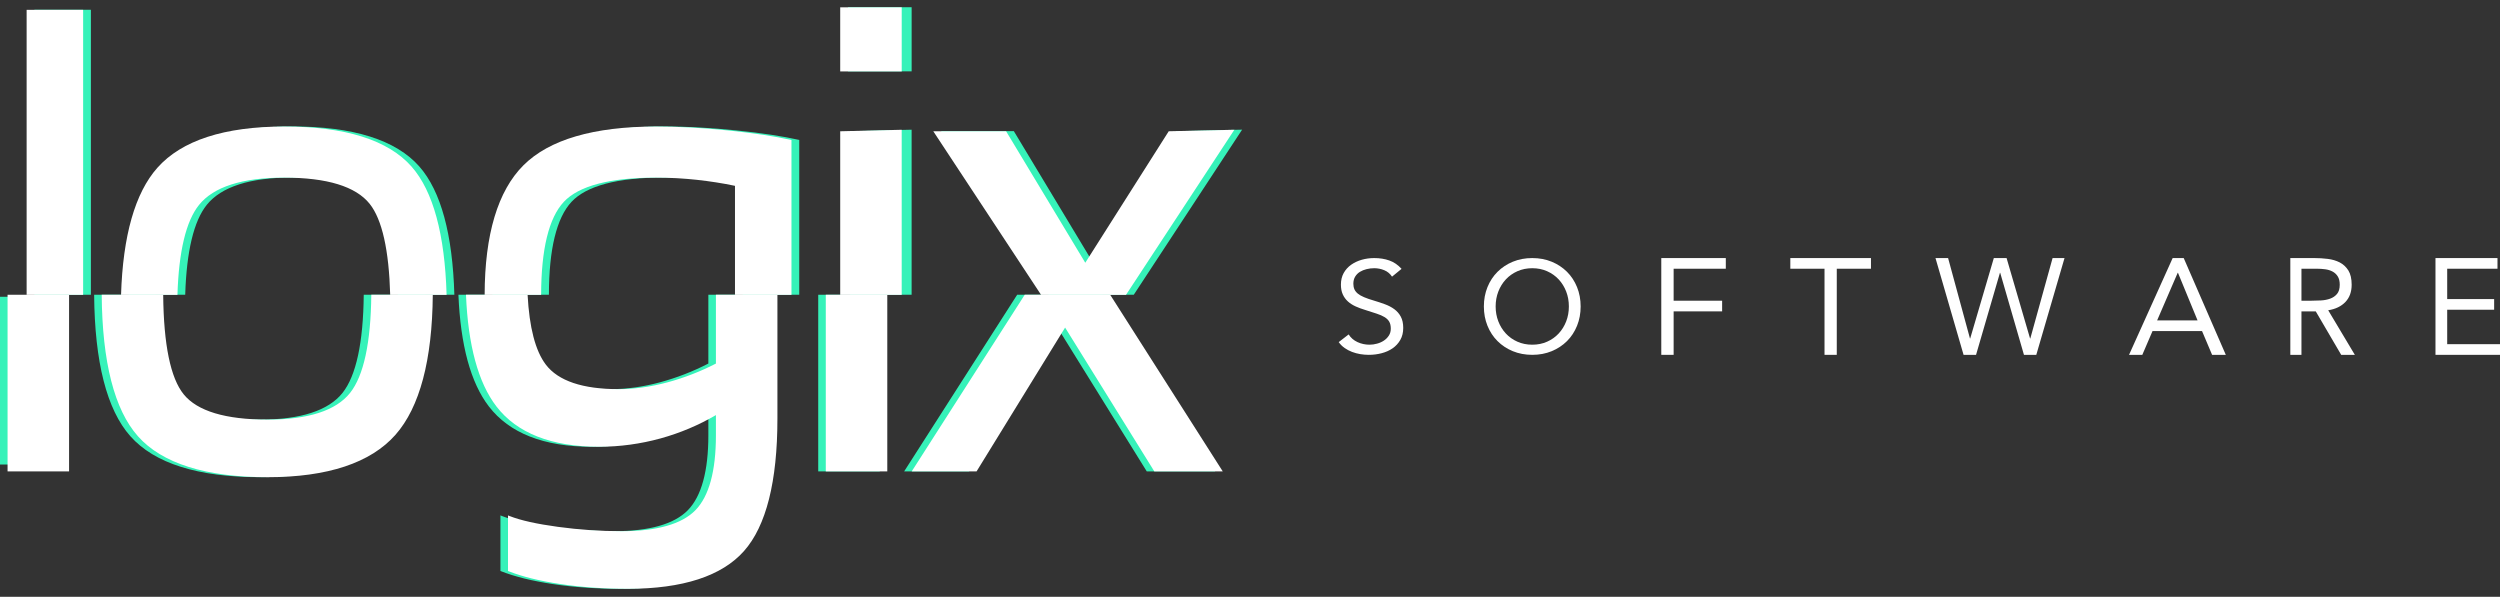
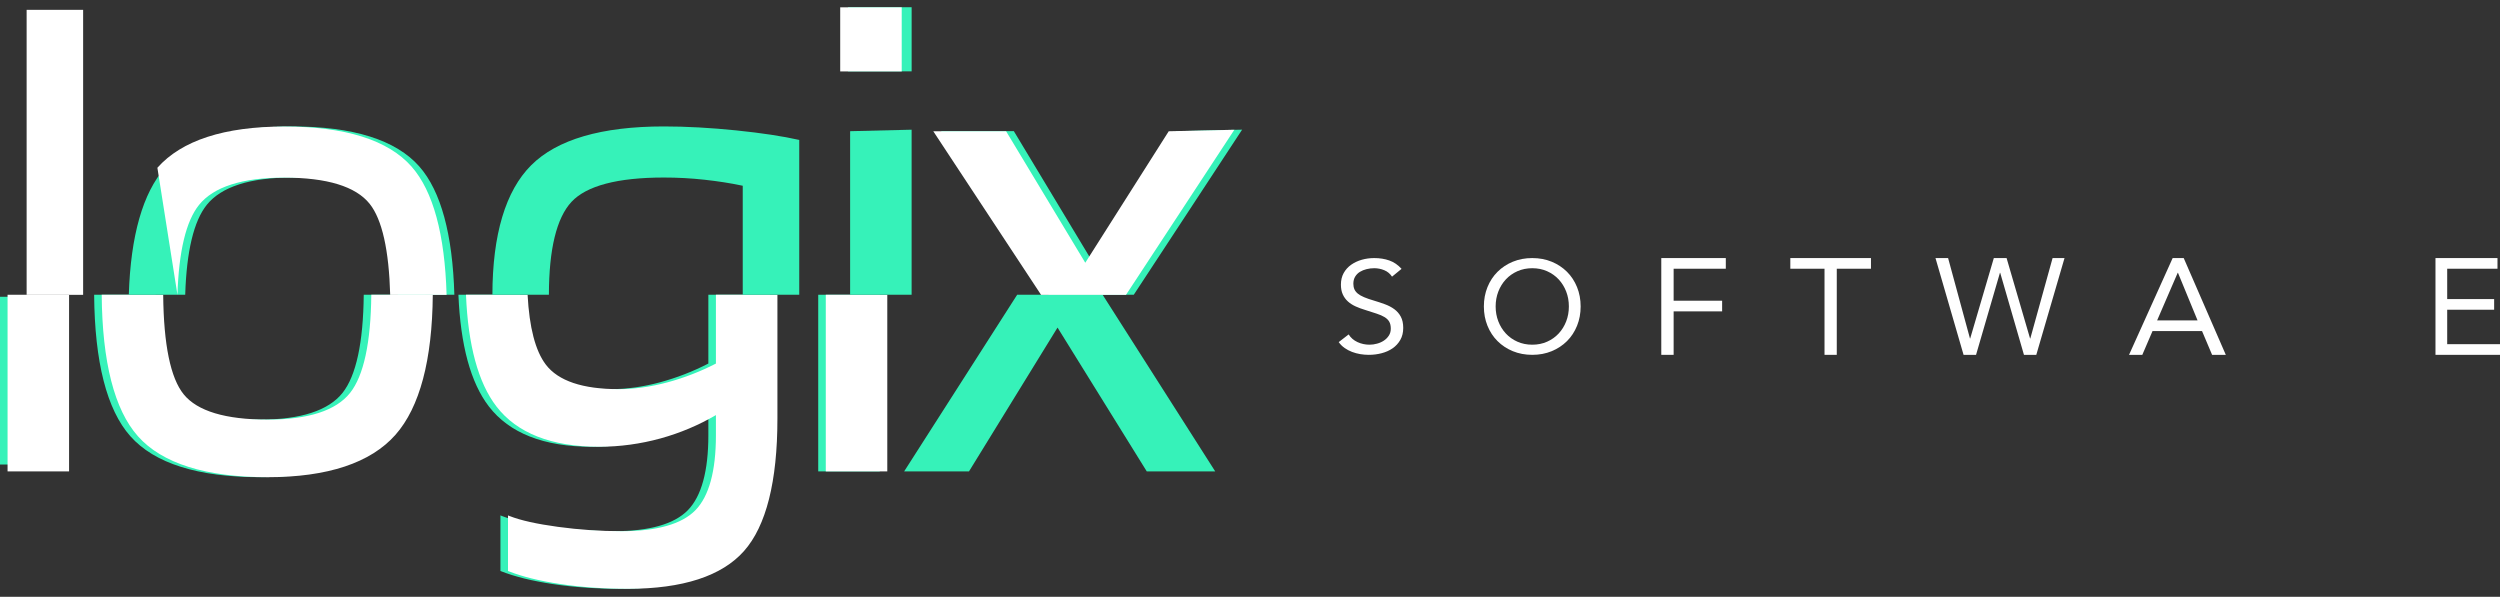
<svg xmlns="http://www.w3.org/2000/svg" width="155px" height="37px" viewBox="0 0 155 37" version="1.1">
  <rect x="0" y="0" width="155" height="37" fill="#333333" stroke="none" />
  <title>1F1A2D39-D526-4B9B-82EA-123FE756C24A</title>
  <desc>Created with sketchtool.</desc>
  <g id="Asset-Artboard-Page" stroke="none" stroke-width="1" fill="none" fill-rule="evenodd">
    <g id="logo/ext/white">
      <g>
        <g id="Group-36-Copy">
          <polygon id="Fill-1" fill="#36F2B9" points="0 28.8 3.2 28.8 3.2 18.4 0 18.4" />
          <g id="Group-35">
            <path d="M22.552,18.275 C22.522,21.241 22.083,23.293 21.237,24.359 C20.364,25.457 18.643,26.015 16.123,26.015 C13.513,26.015 11.762,25.488 10.919,24.448 C10.102,23.44 9.677,21.357 9.649,18.275 L5.837,18.275 C5.869,22.441 6.62,25.397 8.08,27.043 C9.575,28.73 12.281,29.585 16.123,29.585 C19.846,29.585 22.514,28.7 24.054,26.953 C25.557,25.248 26.33,22.324 26.364,18.275 L22.552,18.275 Z" id="Fill-2" fill="#36F2B9" />
            <path d="M43.918,18.275 L43.918,22.54 C42.959,23.034 41.95,23.425 40.921,23.703 C39.879,23.985 38.858,24.127 37.885,24.127 C35.66,24.127 34.142,23.616 33.374,22.607 C32.724,21.756 32.348,20.296 32.242,18.275 L28.422,18.275 C28.55,21.4 29.18,23.728 30.307,25.196 C31.581,26.857 33.725,27.699 36.68,27.699 C37.959,27.699 39.241,27.524 40.493,27.179 C41.696,26.847 42.848,26.362 43.918,25.735 L43.918,26.991 C43.918,29.206 43.491,30.767 42.647,31.632 C41.803,32.497 40.26,32.934 38.063,32.934 C36.767,32.934 35.442,32.844 34.126,32.665 C32.813,32.486 31.806,32.262 31.133,31.997 L31.027,31.954 L31.027,35.401 L31.076,35.42 C31.908,35.75 32.987,36.017 34.282,36.212 C35.574,36.407 36.981,36.505 38.464,36.505 C41.862,36.505 44.283,35.718 45.659,34.164 C47.034,32.614 47.731,29.853 47.731,25.958 L47.731,18.275 L43.918,18.275 Z" id="Fill-4" fill="#36F2B9" />
            <polygon id="Fill-6" fill="#36F2B9" points="50.73 29.226 54.543 29.226 54.543 18.275 50.73 18.275" />
            <polygon id="Fill-8" fill="#36F2B9" points="63.064 18.275 56.134 29.106 56.057 29.226 60.078 29.226 65.567 20.309 71.099 29.226 75.343 29.226 68.362 18.275" />
            <polygon id="Fill-9" fill="#FFFFFF" points="0.469 29.227 4.282 29.227 4.282 18.275 0.469 18.275" />
            <path d="M23.021,18.275 C22.991,21.241 22.552,23.293 21.705,24.359 C20.833,25.458 19.112,26.015 16.592,26.015 C13.982,26.015 12.231,25.488 11.389,24.448 C10.57,23.44 10.146,21.358 10.118,18.275 L6.306,18.275 C6.338,22.441 7.089,25.397 8.549,27.044 C10.044,28.73 12.75,29.586 16.592,29.586 C20.314,29.586 22.983,28.7 24.523,26.953 C26.026,25.248 26.799,22.324 26.833,18.275 L23.021,18.275 Z" id="Fill-10" fill="#FFFFFF" />
            <path d="M44.387,18.275 L44.387,22.541 C43.428,23.035 42.419,23.426 41.389,23.704 C40.348,23.985 39.327,24.127 38.353,24.127 C36.129,24.127 34.611,23.617 33.843,22.608 C33.193,21.756 32.817,20.297 32.711,18.275 L28.891,18.275 C29.019,21.4 29.649,23.729 30.776,25.197 C32.049,26.857 34.194,27.699 37.149,27.699 C38.428,27.699 39.71,27.525 40.962,27.18 C42.164,26.847 43.317,26.362 44.387,25.735 L44.387,26.992 C44.387,29.206 43.96,30.768 43.116,31.633 C42.271,32.497 40.729,32.934 38.532,32.934 C37.235,32.934 35.911,32.844 34.595,32.665 C33.282,32.487 32.275,32.263 31.602,31.997 L31.496,31.954 L31.496,35.401 L31.545,35.42 C32.377,35.751 33.456,36.017 34.751,36.212 C36.043,36.407 37.45,36.506 38.933,36.506 C42.33,36.506 44.751,35.718 46.128,34.165 C47.503,32.614 48.2,29.853 48.2,25.958 L48.2,18.275 L44.387,18.275 Z" id="Fill-11" fill="#FFFFFF" />
            <polygon id="Fill-12" fill="#FFFFFF" points="51.199 29.227 55.012 29.227 55.012 18.275 51.199 18.275" />
-             <polygon id="Fill-13" fill="#FFFFFF" points="63.533 18.275 56.603 29.106 56.525 29.227 60.547 29.227 66.036 20.309 71.568 29.227 75.811 29.227 68.831 18.275" />
            <path d="M18.1,7.839 C14.393,7.839 11.748,8.699 10.24,10.396 C8.853,11.957 8.102,14.613 7.986,18.274 L11.483,18.274 C11.567,15.581 12.014,13.702 12.821,12.699 C13.726,11.577 15.502,11.007 18.1,11.007 C20.758,11.007 22.542,11.554 23.401,12.633 C24.171,13.598 24.596,15.499 24.674,18.274 L28.17,18.274 C28.062,14.531 27.34,11.852 26.004,10.329 C24.555,8.676 21.895,7.839 18.1,7.839" id="Fill-14" fill="#36F2B9" />
            <path d="M41.156,7.839 C37.298,7.839 34.533,8.648 32.936,10.243 C31.345,11.831 30.536,14.534 30.529,18.274 L34.032,18.274 C34.036,15.446 34.508,13.508 35.434,12.514 C36.367,11.515 38.292,11.007 41.156,11.007 C42.01,11.007 42.861,11.053 43.684,11.144 C44.502,11.234 45.277,11.354 45.989,11.504 L46.05,11.517 L46.05,18.274 L49.553,18.274 L49.553,8.676 C48.531,8.445 47.219,8.246 45.652,8.085 C44.057,7.922 42.544,7.839 41.156,7.839" id="Fill-15" fill="#36F2B9" />
            <polygon id="Fill-16" fill="#36F2B9" points="52.574 4.424 56.521 4.424 56.521 0.448 52.574 0.448" />
-             <polygon id="Fill-17" fill="#36F2B9" points="2.132 18.275 5.635 18.275 5.635 0.605 2.132 0.605" />
            <polygon id="Fill-18" fill="#36F2B9" points="56.52 18.275 56.52 8.041 52.708 8.134 52.708 18.275" />
            <polygon id="Fill-19" fill="#36F2B9" points="70.294 18.275 76.93 8.163 77.012 8.039 72.942 8.132 67.768 16.286 62.881 8.169 62.859 8.131 58.344 8.131 65.028 18.275" />
-             <path d="M17.619,7.845 C13.912,7.845 11.267,8.705 9.758,10.401 C8.371,11.962 7.62,14.618 7.505,18.28 L11.002,18.28 C11.085,15.586 11.532,13.708 12.34,12.705 C13.244,11.582 15.02,11.013 17.619,11.013 C20.277,11.013 22.06,11.56 22.92,12.638 C23.69,13.604 24.115,15.505 24.192,18.28 L27.689,18.28 C27.58,14.537 26.859,11.858 25.523,10.335 C24.073,8.682 21.414,7.845 17.619,7.845" id="Fill-20" fill="#FFFFFF" />
-             <path d="M40.674,7.845 C36.817,7.845 34.051,8.653 32.454,10.248 C30.863,11.836 30.055,14.54 30.048,18.28 L33.55,18.28 C33.555,15.452 34.027,13.513 34.952,12.52 C35.885,11.52 37.81,11.013 40.674,11.013 C41.529,11.013 42.379,11.059 43.203,11.149 C44.02,11.239 44.796,11.36 45.507,11.509 L45.569,11.523 L45.569,18.28 L49.071,18.28 L49.071,8.682 C48.049,8.451 46.737,8.252 45.171,8.09 C43.575,7.927 42.062,7.845 40.674,7.845" id="Fill-21" fill="#FFFFFF" />
+             <path d="M17.619,7.845 C13.912,7.845 11.267,8.705 9.758,10.401 L11.002,18.28 C11.085,15.586 11.532,13.708 12.34,12.705 C13.244,11.582 15.02,11.013 17.619,11.013 C20.277,11.013 22.06,11.56 22.92,12.638 C23.69,13.604 24.115,15.505 24.192,18.28 L27.689,18.28 C27.58,14.537 26.859,11.858 25.523,10.335 C24.073,8.682 21.414,7.845 17.619,7.845" id="Fill-20" fill="#FFFFFF" />
            <polygon id="Fill-22" fill="#FFFFFF" points="52.093 4.429 55.906 4.429 55.906 0.454 52.093 0.454" />
            <polygon id="Fill-23" fill="#FFFFFF" points="1.651 18.28 5.154 18.28 5.154 0.61 1.651 0.61" />
-             <polygon id="Fill-24" fill="#FFFFFF" points="55.905 18.28 55.905 8.046 52.093 8.139 52.093 18.28" />
            <polygon id="Fill-25" fill="#FFFFFF" points="69.813 18.28 76.449 8.169 76.531 8.045 72.461 8.138 67.287 16.291 62.4 8.174 62.377 8.137 57.863 8.137 64.546 18.28" />
          </g>
        </g>
        <g id="Group-2" transform="translate(83, 16)" fill="#FFFFFF">
          <path d="M3.306,1.153 C3.186,0.971 3.027,0.837 2.827,0.754 C2.627,0.671 2.418,0.629 2.201,0.629 C2.041,0.629 1.885,0.648 1.73,0.686 C1.576,0.723 1.438,0.78 1.315,0.855 C1.192,0.93 1.093,1.03 1.019,1.153 C0.945,1.277 0.908,1.422 0.908,1.589 C0.908,1.718 0.929,1.832 0.972,1.932 C1.015,2.031 1.085,2.121 1.182,2.202 C1.279,2.283 1.411,2.358 1.576,2.427 C1.742,2.498 1.945,2.567 2.184,2.637 C2.418,2.707 2.645,2.782 2.865,2.863 C3.085,2.944 3.279,3.046 3.447,3.169 C3.616,3.293 3.75,3.447 3.85,3.633 C3.95,3.819 4,4.051 4,4.331 C4,4.616 3.94,4.863 3.82,5.073 C3.701,5.282 3.542,5.456 3.345,5.593 C3.148,5.73 2.921,5.832 2.664,5.899 C2.407,5.966 2.141,6 1.867,6 C1.69,6 1.513,5.985 1.336,5.956 C1.159,5.926 0.99,5.88 0.827,5.819 C0.664,5.757 0.511,5.676 0.368,5.577 C0.226,5.478 0.103,5.355 0,5.21 L0.617,4.734 C0.748,4.944 0.931,5.102 1.165,5.21 C1.399,5.318 1.647,5.371 1.91,5.371 C2.064,5.371 2.22,5.35 2.377,5.306 C2.534,5.264 2.675,5.201 2.801,5.117 C2.926,5.034 3.029,4.931 3.109,4.806 C3.189,4.683 3.229,4.541 3.229,4.379 C3.229,4.202 3.198,4.058 3.135,3.948 C3.072,3.837 2.975,3.742 2.844,3.661 C2.713,3.581 2.547,3.508 2.347,3.444 C2.147,3.379 1.913,3.304 1.645,3.218 C1.428,3.153 1.228,3.08 1.045,2.996 C0.862,2.913 0.704,2.811 0.57,2.69 C0.436,2.569 0.33,2.423 0.253,2.254 C0.176,2.085 0.137,1.882 0.137,1.645 C0.137,1.371 0.195,1.132 0.309,0.927 C0.423,0.723 0.577,0.552 0.771,0.415 C0.965,0.279 1.185,0.175 1.431,0.105 C1.676,0.035 1.933,0 2.201,0 C2.544,0 2.856,0.05 3.139,0.15 C3.422,0.249 3.674,0.422 3.897,0.669 L3.306,1.153 Z" id="Fill-27" />
          <path d="M12,5.371 C12.335,5.371 12.642,5.309 12.92,5.185 C13.199,5.062 13.438,4.892 13.638,4.677 C13.838,4.462 13.993,4.211 14.104,3.924 C14.215,3.636 14.27,3.328 14.27,3 C14.27,2.672 14.215,2.365 14.104,2.076 C13.993,1.789 13.838,1.538 13.638,1.323 C13.438,1.108 13.199,0.939 12.92,0.815 C12.642,0.691 12.335,0.629 12,0.629 C11.665,0.629 11.358,0.691 11.08,0.815 C10.801,0.939 10.562,1.108 10.362,1.323 C10.162,1.538 10.007,1.789 9.896,2.076 C9.785,2.365 9.73,2.672 9.73,3 C9.73,3.328 9.785,3.636 9.896,3.924 C10.007,4.211 10.162,4.462 10.362,4.677 C10.562,4.892 10.801,5.062 11.08,5.185 C11.358,5.309 11.665,5.371 12,5.371 M12,6 C11.562,6 11.161,5.924 10.796,5.774 C10.431,5.624 10.115,5.415 9.848,5.149 C9.58,4.883 9.372,4.566 9.223,4.198 C9.074,3.829 9,3.43 9,3 C9,2.57 9.074,2.171 9.223,1.802 C9.372,1.434 9.58,1.117 9.848,0.851 C10.115,0.585 10.431,0.377 10.796,0.226 C11.161,0.076 11.562,0 12,0 C12.438,0 12.839,0.076 13.204,0.226 C13.569,0.377 13.885,0.585 14.153,0.851 C14.42,1.117 14.628,1.434 14.777,1.802 C14.926,2.171 15,2.57 15,3 C15,3.43 14.926,3.829 14.777,4.198 C14.628,4.566 14.42,4.883 14.153,5.149 C13.885,5.415 13.569,5.624 13.204,5.774 C12.839,5.924 12.438,6 12,6" id="Fill-28" />
          <polygon id="Fill-29" points="20 0 24 0 24 0.661 20.765 0.661 20.765 2.644 23.772 2.644 23.772 3.305 20.765 3.305 20.765 6 20 6" />
          <polygon id="Fill-30" points="33 0.661 30.88 0.661 30.88 6 30.12 6 30.12 0.661 28 0.661 28 0 33 0" />
          <polygon id="Fill-31" points="37 0 37.782 0 39.137 4.983 39.153 4.983 40.617 0 41.408 0 42.863 4.983 42.88 4.983 44.26 0 45 0 43.25 6 42.485 6 41.013 0.915 40.996 0.915 39.515 6 38.741 6" />
          <path d="M52.035,0.915 L52.017,0.915 L50.742,3.864 L53.248,3.864 L52.035,0.915 Z M51.705,0 L52.39,0 L55,6 L54.15,6 L53.526,4.525 L50.457,4.525 L49.823,6 L49,6 L51.705,0 Z" id="Fill-32" />
-           <path d="M59.69,2.644 L60.306,2.644 C60.498,2.644 60.696,2.639 60.901,2.627 C61.107,2.616 61.295,2.579 61.468,2.517 C61.641,2.455 61.783,2.358 61.895,2.225 C62.007,2.092 62.064,1.902 62.064,1.653 C62.064,1.438 62.023,1.266 61.94,1.136 C61.858,1.006 61.75,0.906 61.616,0.835 C61.482,0.764 61.331,0.718 61.164,0.695 C60.997,0.673 60.829,0.661 60.659,0.661 L59.69,0.661 L59.69,2.644 Z M59,0 L60.487,0 C60.766,0 61.044,0.017 61.32,0.051 C61.597,0.085 61.844,0.158 62.064,0.271 C62.282,0.384 62.46,0.55 62.598,0.767 C62.734,0.985 62.803,1.28 62.803,1.653 C62.803,2.093 62.674,2.449 62.417,2.721 C62.159,2.992 61.803,3.164 61.349,3.237 L63,6 L62.154,6 L60.577,3.305 L59.69,3.305 L59.69,6 L59,6 L59,0 Z" id="Fill-33" />
          <polygon id="Fill-34" points="68 0 71.844 0 71.844 0.661 68.726 0.661 68.726 2.543 71.637 2.543 71.637 3.203 68.726 3.203 68.726 5.339 72 5.339 72 6 68 6" />
        </g>
      </g>
    </g>
  </g>
</svg>